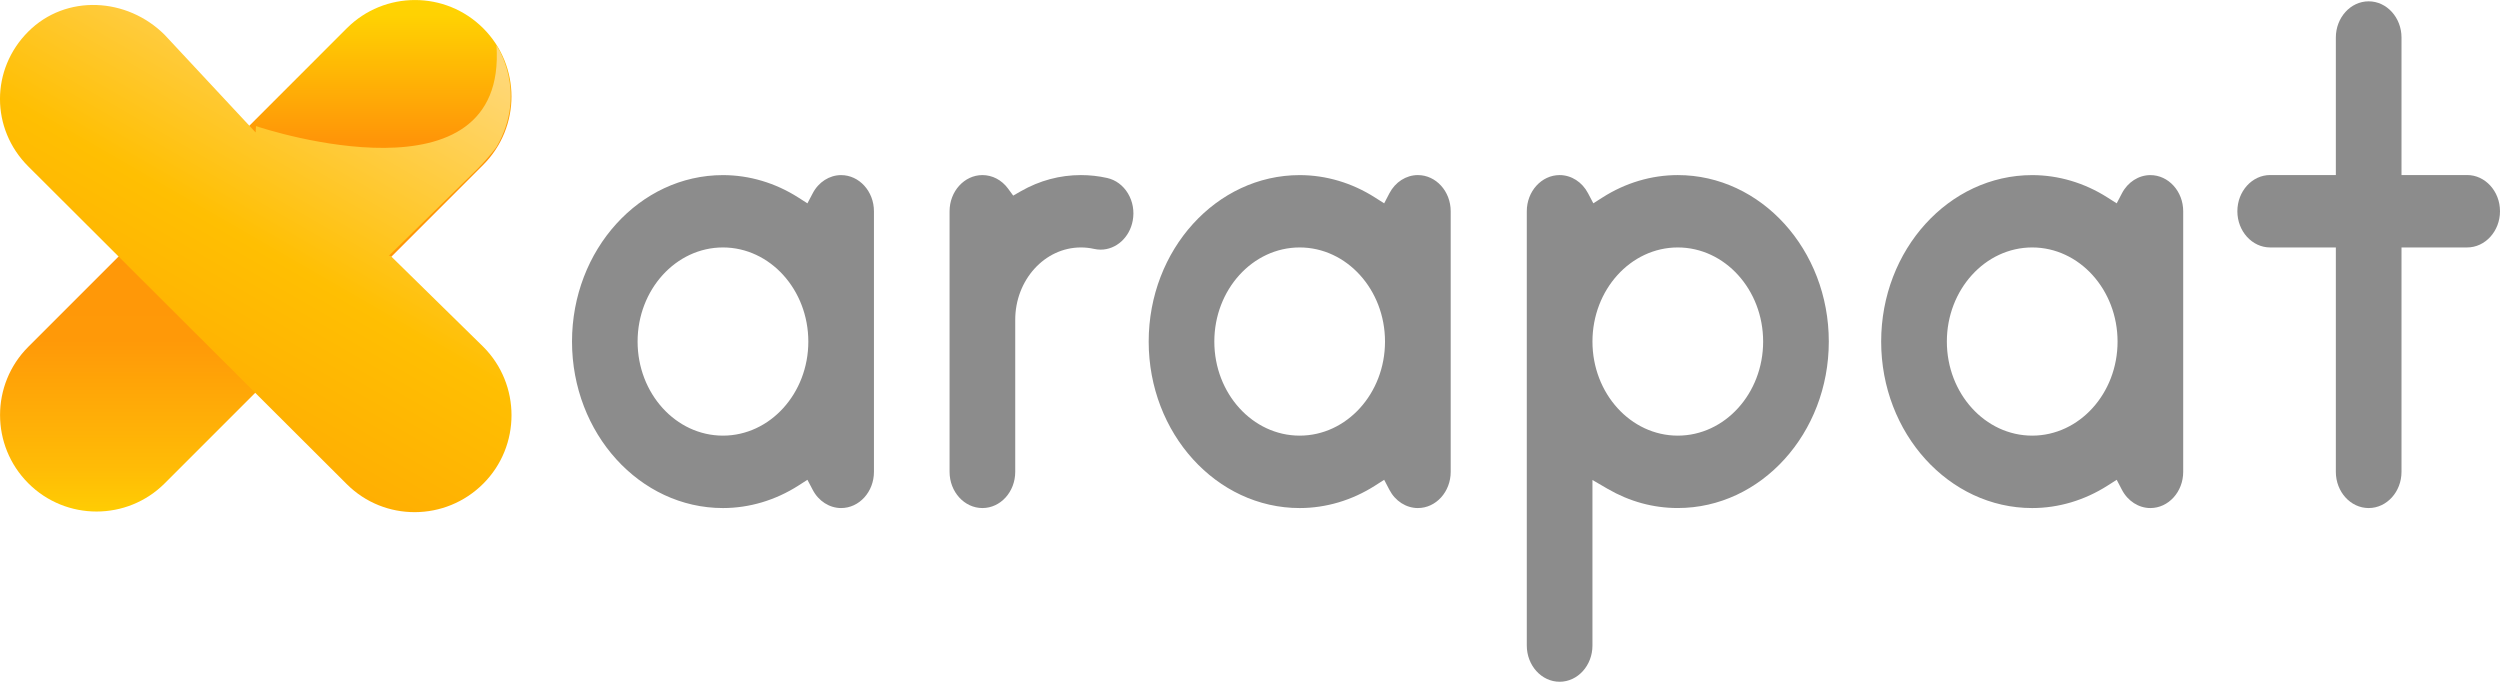
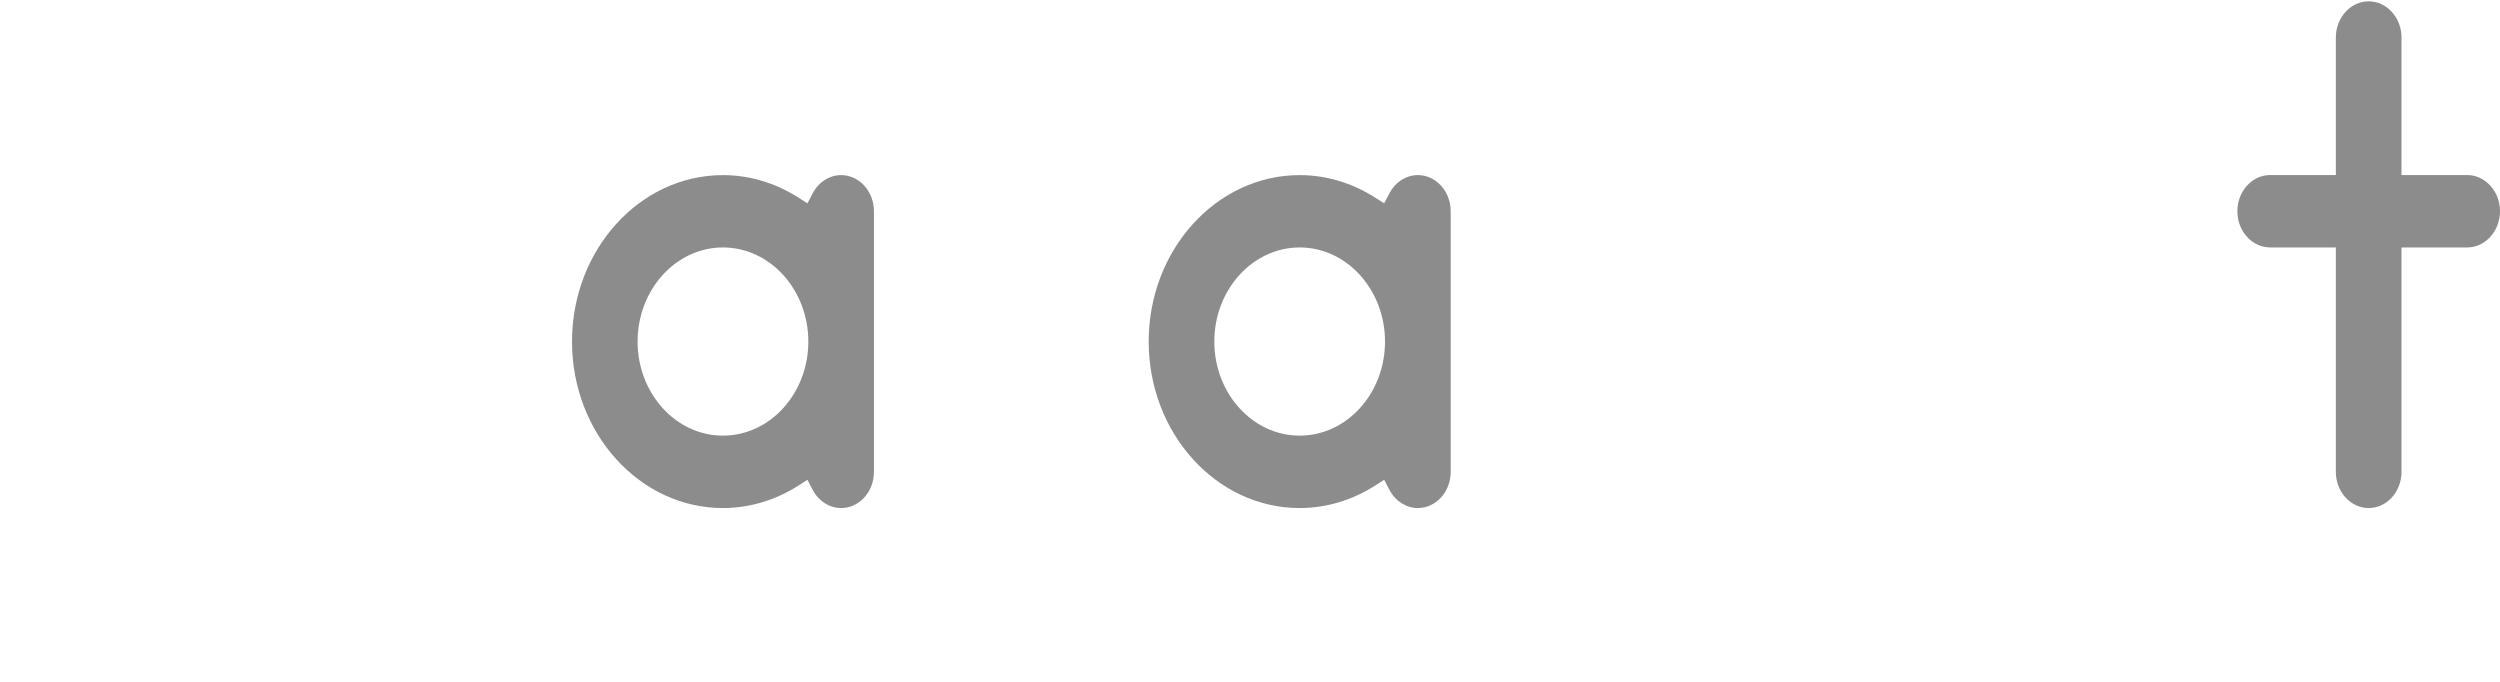
<svg xmlns="http://www.w3.org/2000/svg" version="1.1" id="Layer_1" x="0px" y="0px" width="101.122px" height="27.576px" viewBox="0 0 101.122 27.576" enable-background="new 0 0 101.122 27.576" xml:space="preserve">
  <g>
    <path fill="#8C8C8C" d="M95.81,20.55c-0.733,0-1.328-0.657-1.328-1.465v-9.076h-2.656c-0.732,0-1.327-0.657-1.327-1.464   c0-0.809,0.595-1.465,1.327-1.465h2.656V1.518c0-0.807,0.595-1.464,1.328-1.464c0.731,0,1.328,0.657,1.328,1.464V7.08h2.655   c0.73,0,1.329,0.656,1.329,1.465c0,0.807-0.599,1.464-1.329,1.464h-2.655v9.076C97.138,19.893,96.541,20.55,95.81,20.55z" />
-     <path fill="#8C8C8C" d="M39.738,20.55c-0.731,0-1.329-0.656-1.329-1.464V8.545c0-0.807,0.598-1.463,1.329-1.463   c0.398,0,0.774,0.195,1.028,0.535l0.217,0.295l0.307-0.176c0.762-0.435,1.581-0.654,2.432-0.654c0.357,0,0.714,0.039,1.061,0.117   c0.347,0.078,0.646,0.299,0.842,0.625c0.196,0.328,0.264,0.717,0.193,1.1c-0.124,0.68-0.669,1.174-1.299,1.174l0,0   c-0.088,0-0.178-0.011-0.264-0.03c-0.175-0.039-0.355-0.059-0.533-0.059c-1.465,0-2.657,1.314-2.657,2.928v6.149   C41.065,19.894,40.471,20.55,39.738,20.55z" />
-     <path fill="#8C8C8C" d="M63.085,27.576c-0.732,0-1.328-0.657-1.328-1.465V8.545c0-0.807,0.596-1.463,1.328-1.463   c0.473,0,0.913,0.281,1.15,0.736l0.213,0.406l0.369-0.235c0.929-0.594,1.982-0.907,3.047-0.907c3.369,0,6.109,3.02,6.109,6.733   s-2.74,6.734-6.109,6.734c-0.993,0-1.945-0.261-2.828-0.771l-0.623-0.362v6.695C64.413,26.919,63.818,27.576,63.085,27.576z    M67.864,10.009c-1.903,0-3.451,1.709-3.451,3.807c0,2.099,1.548,3.805,3.451,3.805c1.904,0,3.453-1.706,3.453-3.805   C71.317,11.718,69.769,10.009,67.864,10.009z" />
    <path fill="#8C8C8C" d="M34.022,20.55c-0.471,0-0.913-0.282-1.149-0.737l-0.214-0.406l-0.367,0.236   c-0.931,0.594-1.984,0.907-3.05,0.907c-3.367,0-6.105-3.021-6.105-6.734s2.738-6.733,6.105-6.733c1.065,0,2.119,0.313,3.05,0.907   l0.367,0.235l0.214-0.406c0.236-0.455,0.679-0.736,1.149-0.736c0.732,0,1.328,0.656,1.328,1.463v10.541   C35.35,19.894,34.755,20.55,34.022,20.55z M29.242,10.009c-1.903,0-3.452,1.709-3.452,3.807c0,2.099,1.548,3.805,3.452,3.805   c1.904,0,3.454-1.706,3.454-3.805C32.695,11.718,31.146,10.009,29.242,10.009z" />
    <path fill="#8C8C8C" d="M57.351,20.55c-0.473,0-0.914-0.282-1.151-0.737l-0.212-0.406l-0.369,0.236   c-0.93,0.594-1.983,0.907-3.049,0.907c-3.367,0-6.107-3.021-6.107-6.734s2.741-6.733,6.107-6.733c1.065,0,2.119,0.313,3.049,0.907   l0.369,0.235L56.2,7.818c0.237-0.455,0.678-0.736,1.151-0.736c0.732,0,1.328,0.656,1.328,1.463v10.541   C58.679,19.894,58.083,20.55,57.351,20.55z M52.57,10.009c-1.903,0-3.452,1.709-3.452,3.807c0,2.099,1.549,3.805,3.452,3.805   s3.452-1.706,3.452-3.805C56.022,11.718,54.474,10.009,52.57,10.009z" />
-     <path fill="#8C8C8C" d="M86.98,20.55c-0.471,0-0.913-0.282-1.15-0.737l-0.212-0.406l-0.37,0.236   c-0.931,0.594-1.984,0.907-3.049,0.907c-3.368,0-6.108-3.021-6.108-6.734s2.74-6.733,6.108-6.733c1.064,0,2.118,0.313,3.049,0.907   l0.37,0.235l0.212-0.406c0.237-0.455,0.679-0.736,1.15-0.736c0.732,0,1.328,0.656,1.328,1.463v10.541   C88.308,19.894,87.712,20.55,86.98,20.55z M82.2,10.009c-1.904,0-3.452,1.709-3.452,3.807c0,2.099,1.548,3.805,3.452,3.805   c1.905,0,3.453-1.706,3.453-3.805C85.652,11.718,84.104,10.009,82.2,10.009z" />
    <g>
      <linearGradient id="SVGID_1_" gradientUnits="userSpaceOnUse" x1="7774.67" y1="-1890.559" x2="7760.04" y2="-1905.189" gradientTransform="matrix(-0.707 -0.707 0.707 -0.707 6844.627 4160.657)">
        <stop offset="0" style="stop-color:#FFD202" />
        <stop offset="0.247" style="stop-color:#FF9508" />
        <stop offset="0.637" style="stop-color:#FF9908" />
        <stop offset="0.889" style="stop-color:#FFBC06" />
        <stop offset="1" style="stop-color:#FFD202" />
      </linearGradient>
-       <path fill="url(#SVGID_1_)" d="M14.026,1.145c1.524-1.525,3.995-1.525,5.521,0l0,0c1.523,1.524,1.523,3.996,0,5.521L6.665,19.548    c-1.524,1.524-3.997,1.524-5.52,0l0,0c-1.524-1.524-1.524-3.997,0-5.521L14.026,1.145z" />
      <linearGradient id="SVGID_2_" gradientUnits="userSpaceOnUse" x1="7.231" y1="15.812" x2="16.494" y2="-0.233">
        <stop offset="0" style="stop-color:#FFAF02" />
        <stop offset="0.361" style="stop-color:#FFBF02" />
        <stop offset="0.966" style="stop-color:#FFD879" />
      </linearGradient>
-       <path fill="url(#SVGID_2_)" d="M19.548,14.027L15.8,10.35l-0.068-0.004v-0.004l3.537-3.467c0.555-0.555,0.811-0.927,0.811-0.927    c1.295-2.224,0.002-4.11,0.002-4.11c0.438,6.541-9.276,3.422-9.728,3.261L10.34,5.355h-0.002L6.663,1.412    c-1.524-1.523-3.996-1.657-5.52-0.134c-1.525,1.525-1.524,3.931,0.001,5.454l12.882,12.85c1.524,1.523,3.996,1.507,5.521-0.018    C21.071,18.04,21.071,15.551,19.548,14.027z" />
    </g>
  </g>
</svg>